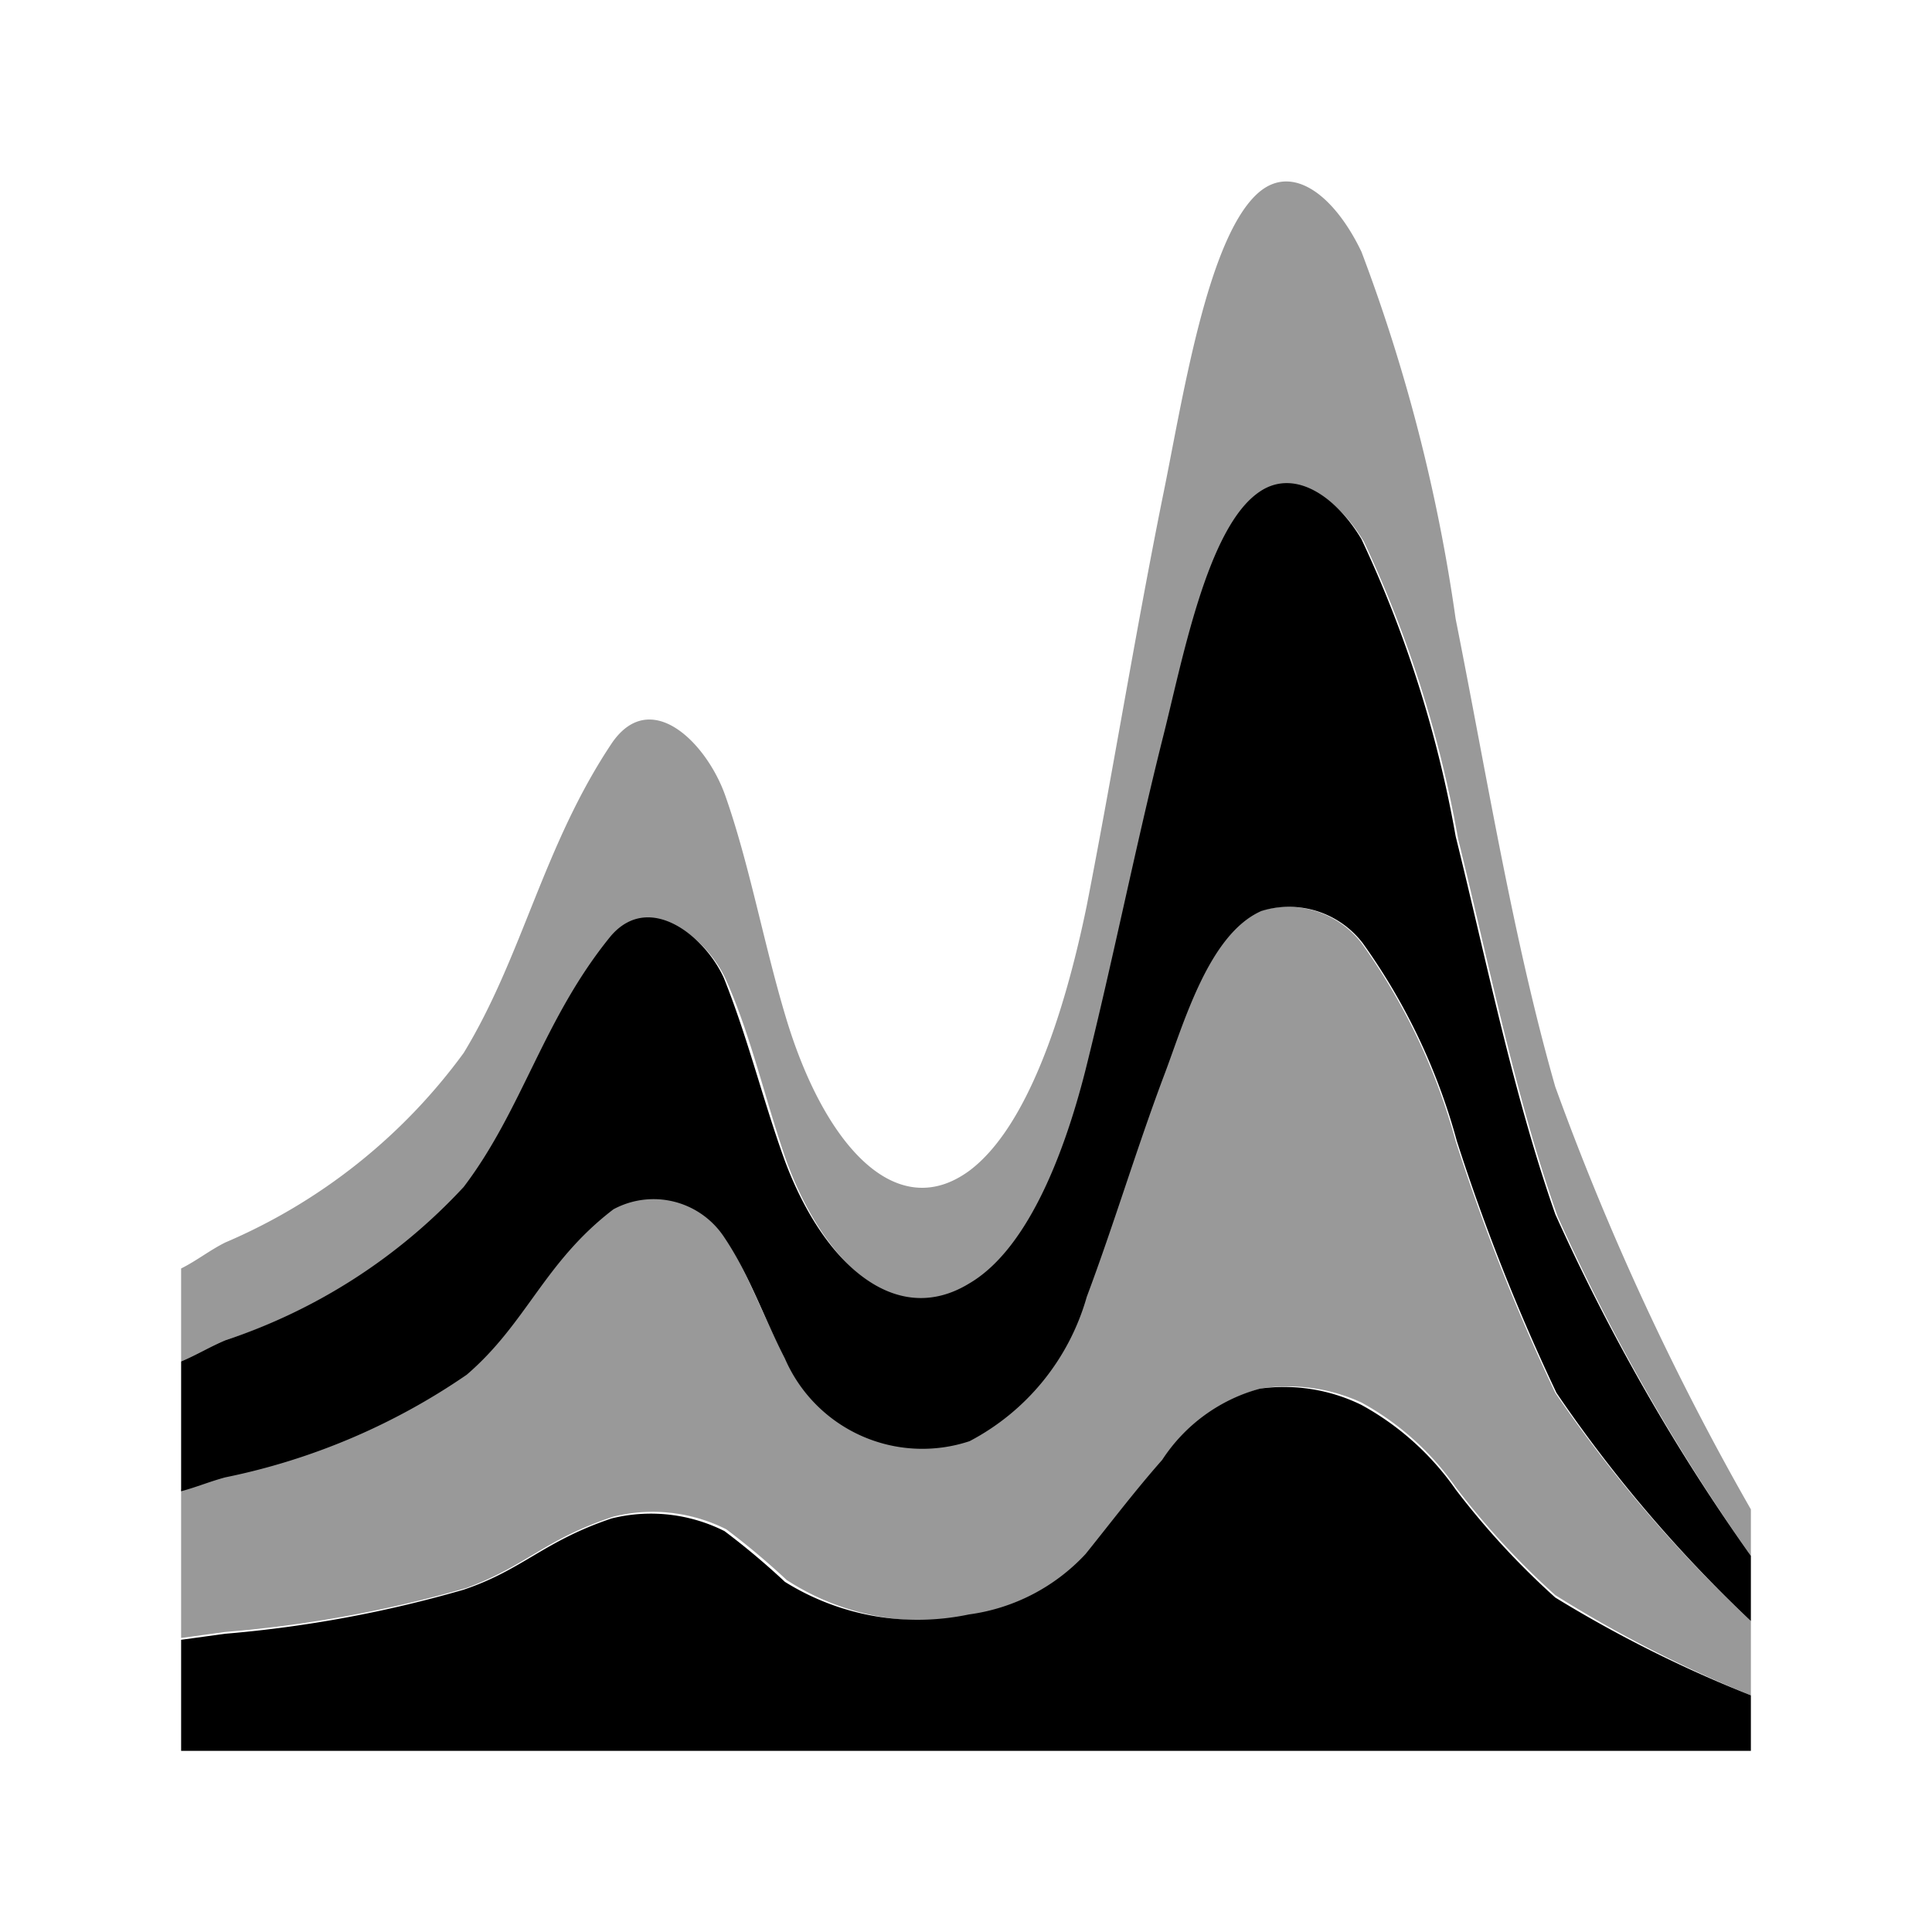
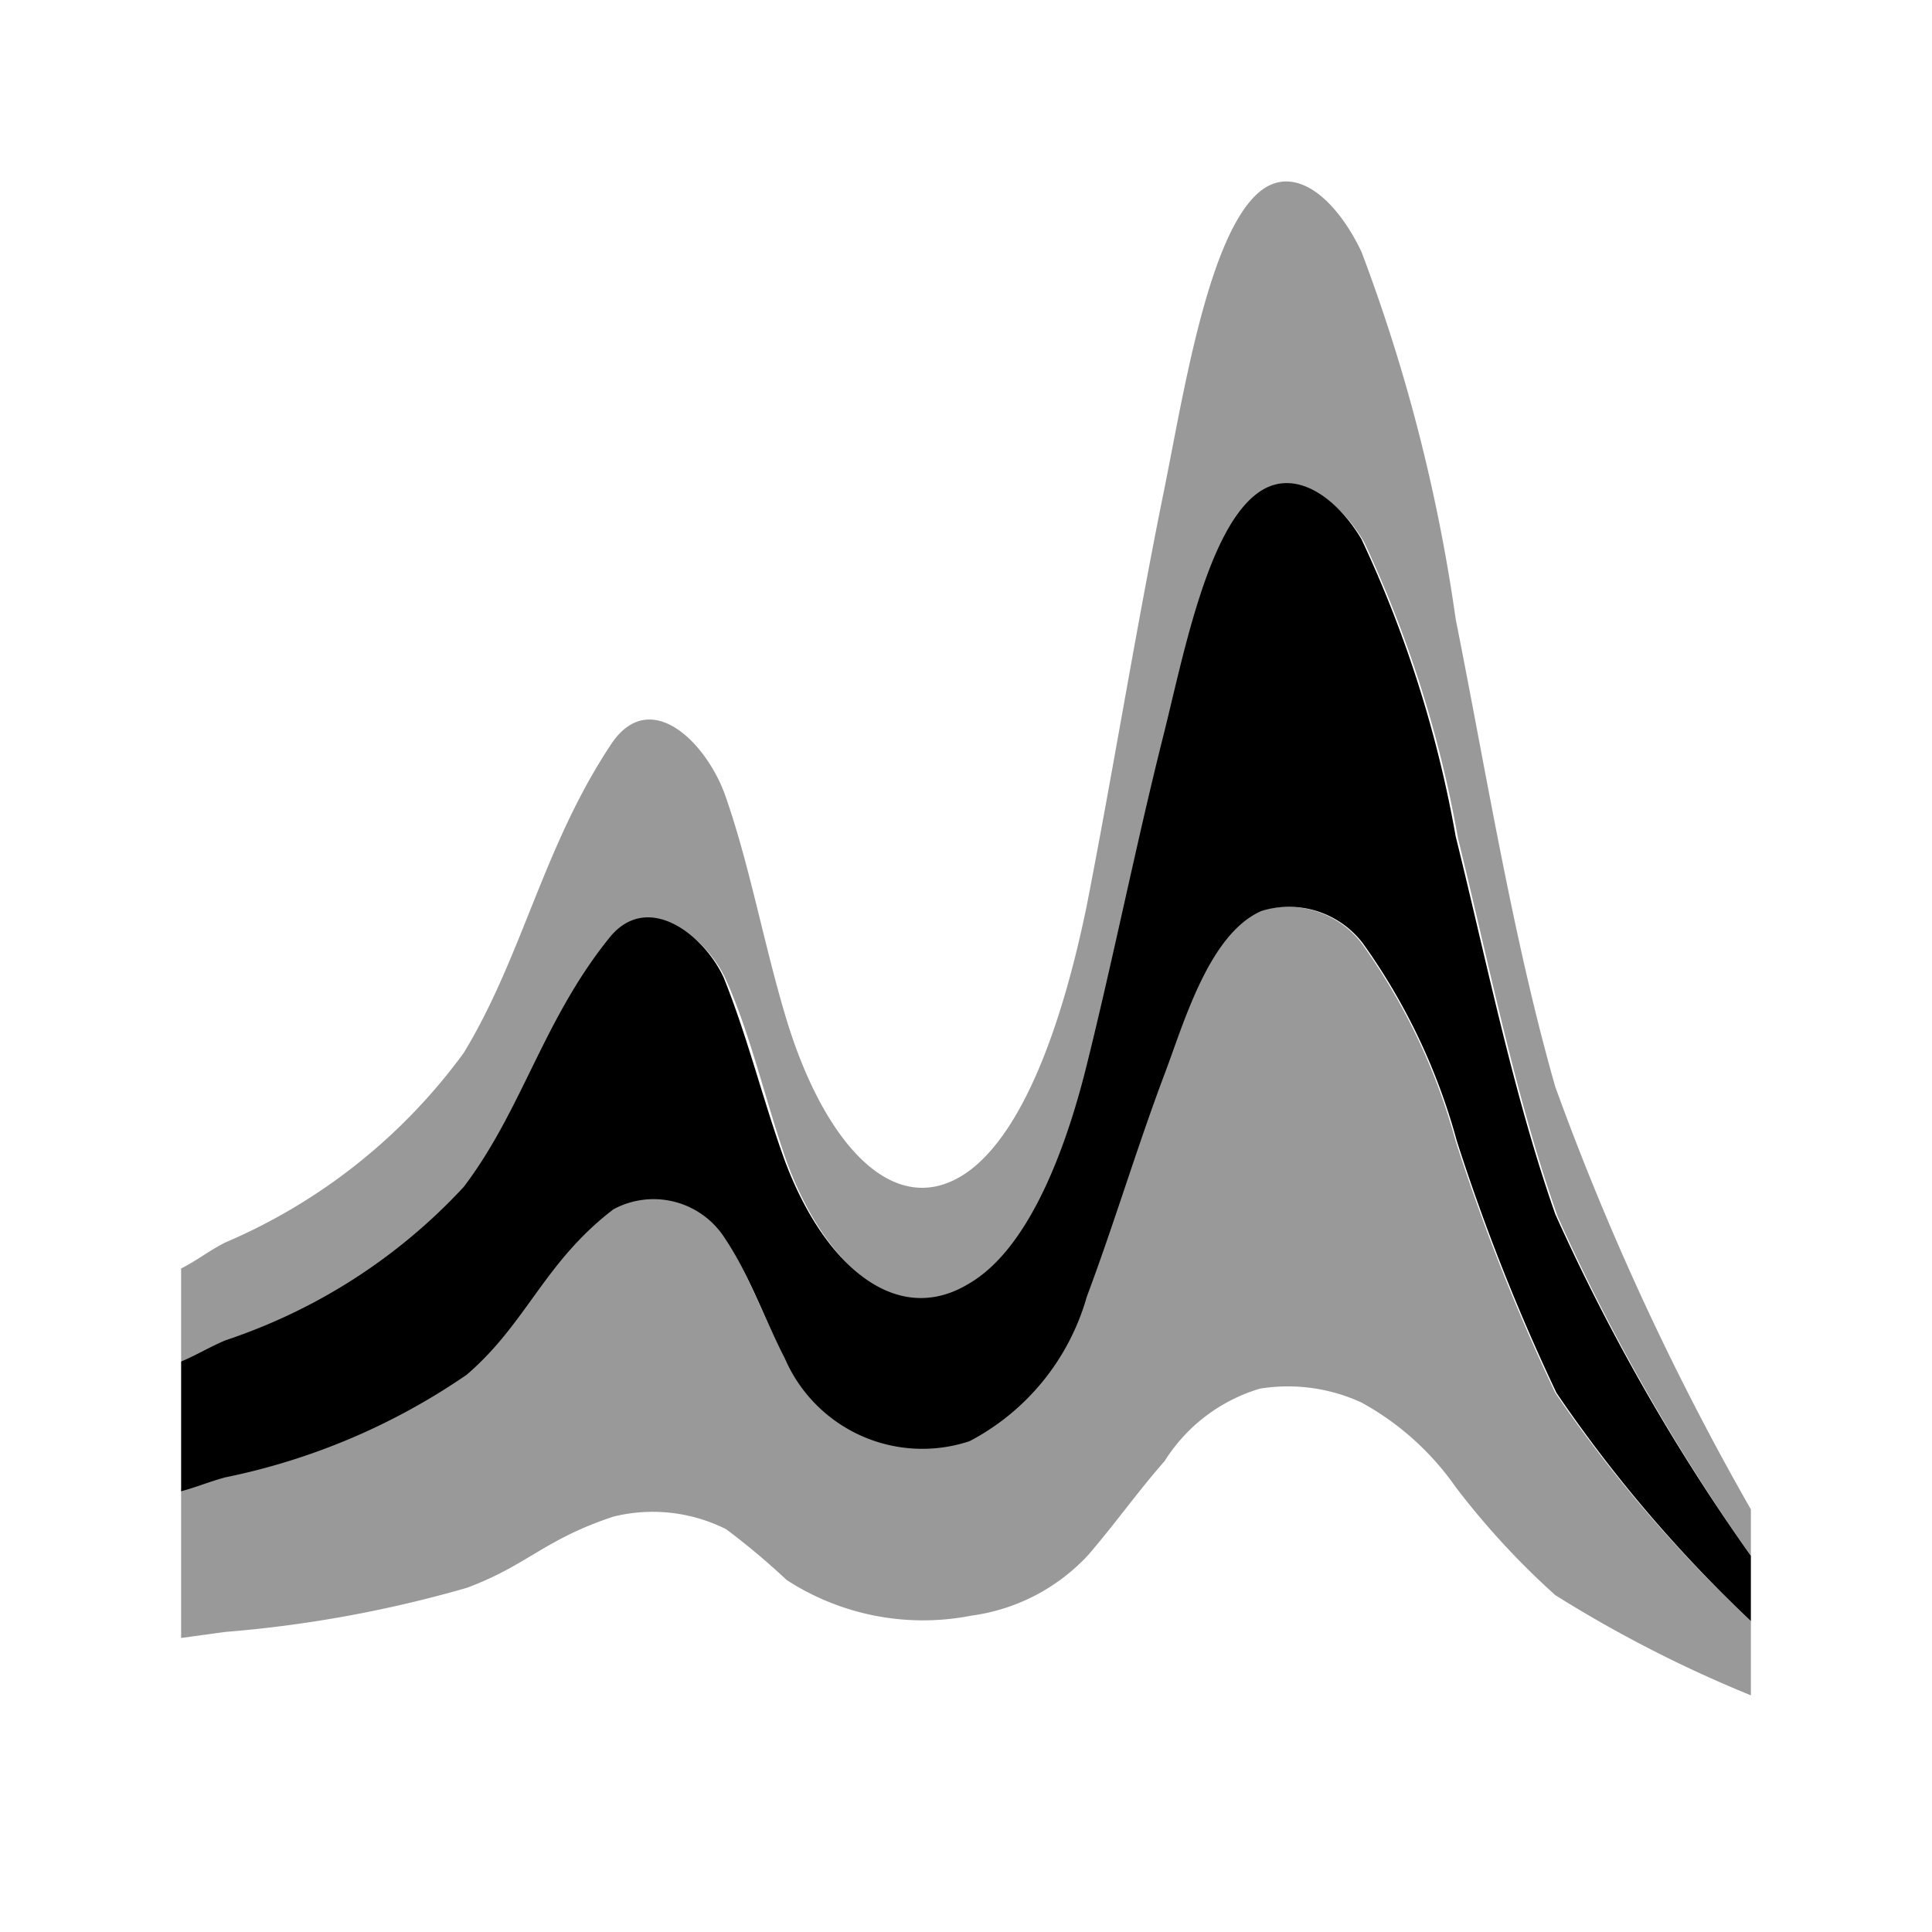
<svg xmlns="http://www.w3.org/2000/svg" viewBox="0 0 32 32">
  <path d="M29 25a45 45 0 01-3.24-7c-.7-2.45-1.13-5.14-1.65-7.75a28.43 28.43 0 00-1.56-6.08c-.43-.9-1.11-1.46-1.68-1-.88.72-1.29 3.51-1.62 5.1-.45 2.24-.82 4.53-1.25 6.73-.38 1.85-1 3.67-1.93 4.38-1.23.92-2.43-.43-3.06-2.55-.36-1.2-.6-2.53-1-3.66-.31-.87-1.23-1.79-1.87-.87C9 14 8.66 15.83 7.68 17.44a9.51 9.51 0 01-3.95 3.14c-.26.13-.47.3-.73.43v1.54c.26-.11.47-.24.73-.35a9.41 9.41 0 004-2.54c1-1.29 1.28-2.79 2.43-4.12.64-.74 1.56 0 1.87.7.41.92.65 2 1 3 .63 1.71 1.83 2.81 3.06 2.06.94-.57 1.55-2 1.93-3.54.45-1.8.82-3.66 1.27-5.46.33-1.29.74-3.54 1.62-4.12.57-.38 1.25.07 1.68.79a19.56 19.56 0 011.56 4.92c.52 2.1.95 4.28 1.65 6.26a33.78 33.78 0 003.2 5.62z" style="opacity:.4" />
  <path d="M25.76 20.11c-.7-2-1.13-4.16-1.65-6.26a19.56 19.56 0 00-1.56-4.92c-.43-.72-1.11-1.17-1.68-.79-.88.58-1.29 2.83-1.62 4.12-.45 1.8-.82 3.66-1.27 5.46-.38 1.5-1 3-1.93 3.54-1.23.75-2.43-.35-3.06-2.06-.36-1-.6-2-1-3-.31-.69-1.23-1.44-1.87-.7-1.12 1.37-1.46 2.87-2.44 4.16a9.41 9.41 0 01-3.95 2.54c-.26.11-.47.24-.73.35v2.15c.26-.07.47-.16.73-.23a10.89 10.89 0 004-1.7c1-.86 1.28-1.86 2.43-2.74a1.4 1.4 0 011.84.47c.41.61.65 1.32 1 2a2.48 2.48 0 003.06 1.37A3.9 3.9 0 0018 21.48c.45-1.2.82-2.44 1.27-3.64.33-.86.74-2.36 1.62-2.75a1.54 1.54 0 011.68.53 10.24 10.24 0 011.56 3.28 34.1 34.1 0 001.65 4.17A22.84 22.84 0 0029 26.85v-1.08a33.78 33.78 0 01-3.24-5.66z" />
  <path d="M25.76 23.07a34.1 34.1 0 01-1.65-4.17 10.24 10.24 0 00-1.56-3.28 1.54 1.54 0 00-1.68-.53c-.88.39-1.29 1.89-1.62 2.75-.45 1.2-.82 2.44-1.27 3.64a3.9 3.9 0 01-1.93 2.36A2.48 2.48 0 0113 22.47c-.36-.65-.6-1.36-1-2a1.4 1.4 0 00-1.89-.47c-1.15.88-1.45 1.88-2.43 2.74a10.89 10.89 0 01-3.95 1.7c-.26.07-.47.16-.73.23v2.46l.73-.1a20.31 20.31 0 004-.73c1-.37 1.28-.8 2.43-1.18a2.71 2.71 0 011.87.21 12.16 12.16 0 011 .84 4.15 4.15 0 003.06.59 3.22 3.22 0 001.93-1c.45-.52.82-1.05 1.27-1.56a2.81 2.81 0 011.58-1.2 2.91 2.91 0 011.68.23 4.59 4.59 0 011.56 1.4 13 13 0 001.65 1.79A21 21 0 0029 28.08v-1.23a22.84 22.84 0 01-3.24-3.78z" style="opacity:.4" />
-   <path d="M29 28.67v-.59a21 21 0 01-3.24-1.62 13 13 0 01-1.65-1.79 4.59 4.59 0 00-1.56-1.4 2.91 2.91 0 00-1.68-.27 2.81 2.81 0 00-1.62 1.18c-.45.51-.82 1-1.27 1.56a3.22 3.22 0 01-1.93 1A4.15 4.15 0 0113 26.2a12.16 12.16 0 00-1-.84 2.71 2.71 0 00-1.87-.21c-1.13.38-1.47.85-2.45 1.18a20.31 20.31 0 01-3.95.73l-.73.1V29h26z" />
</svg>